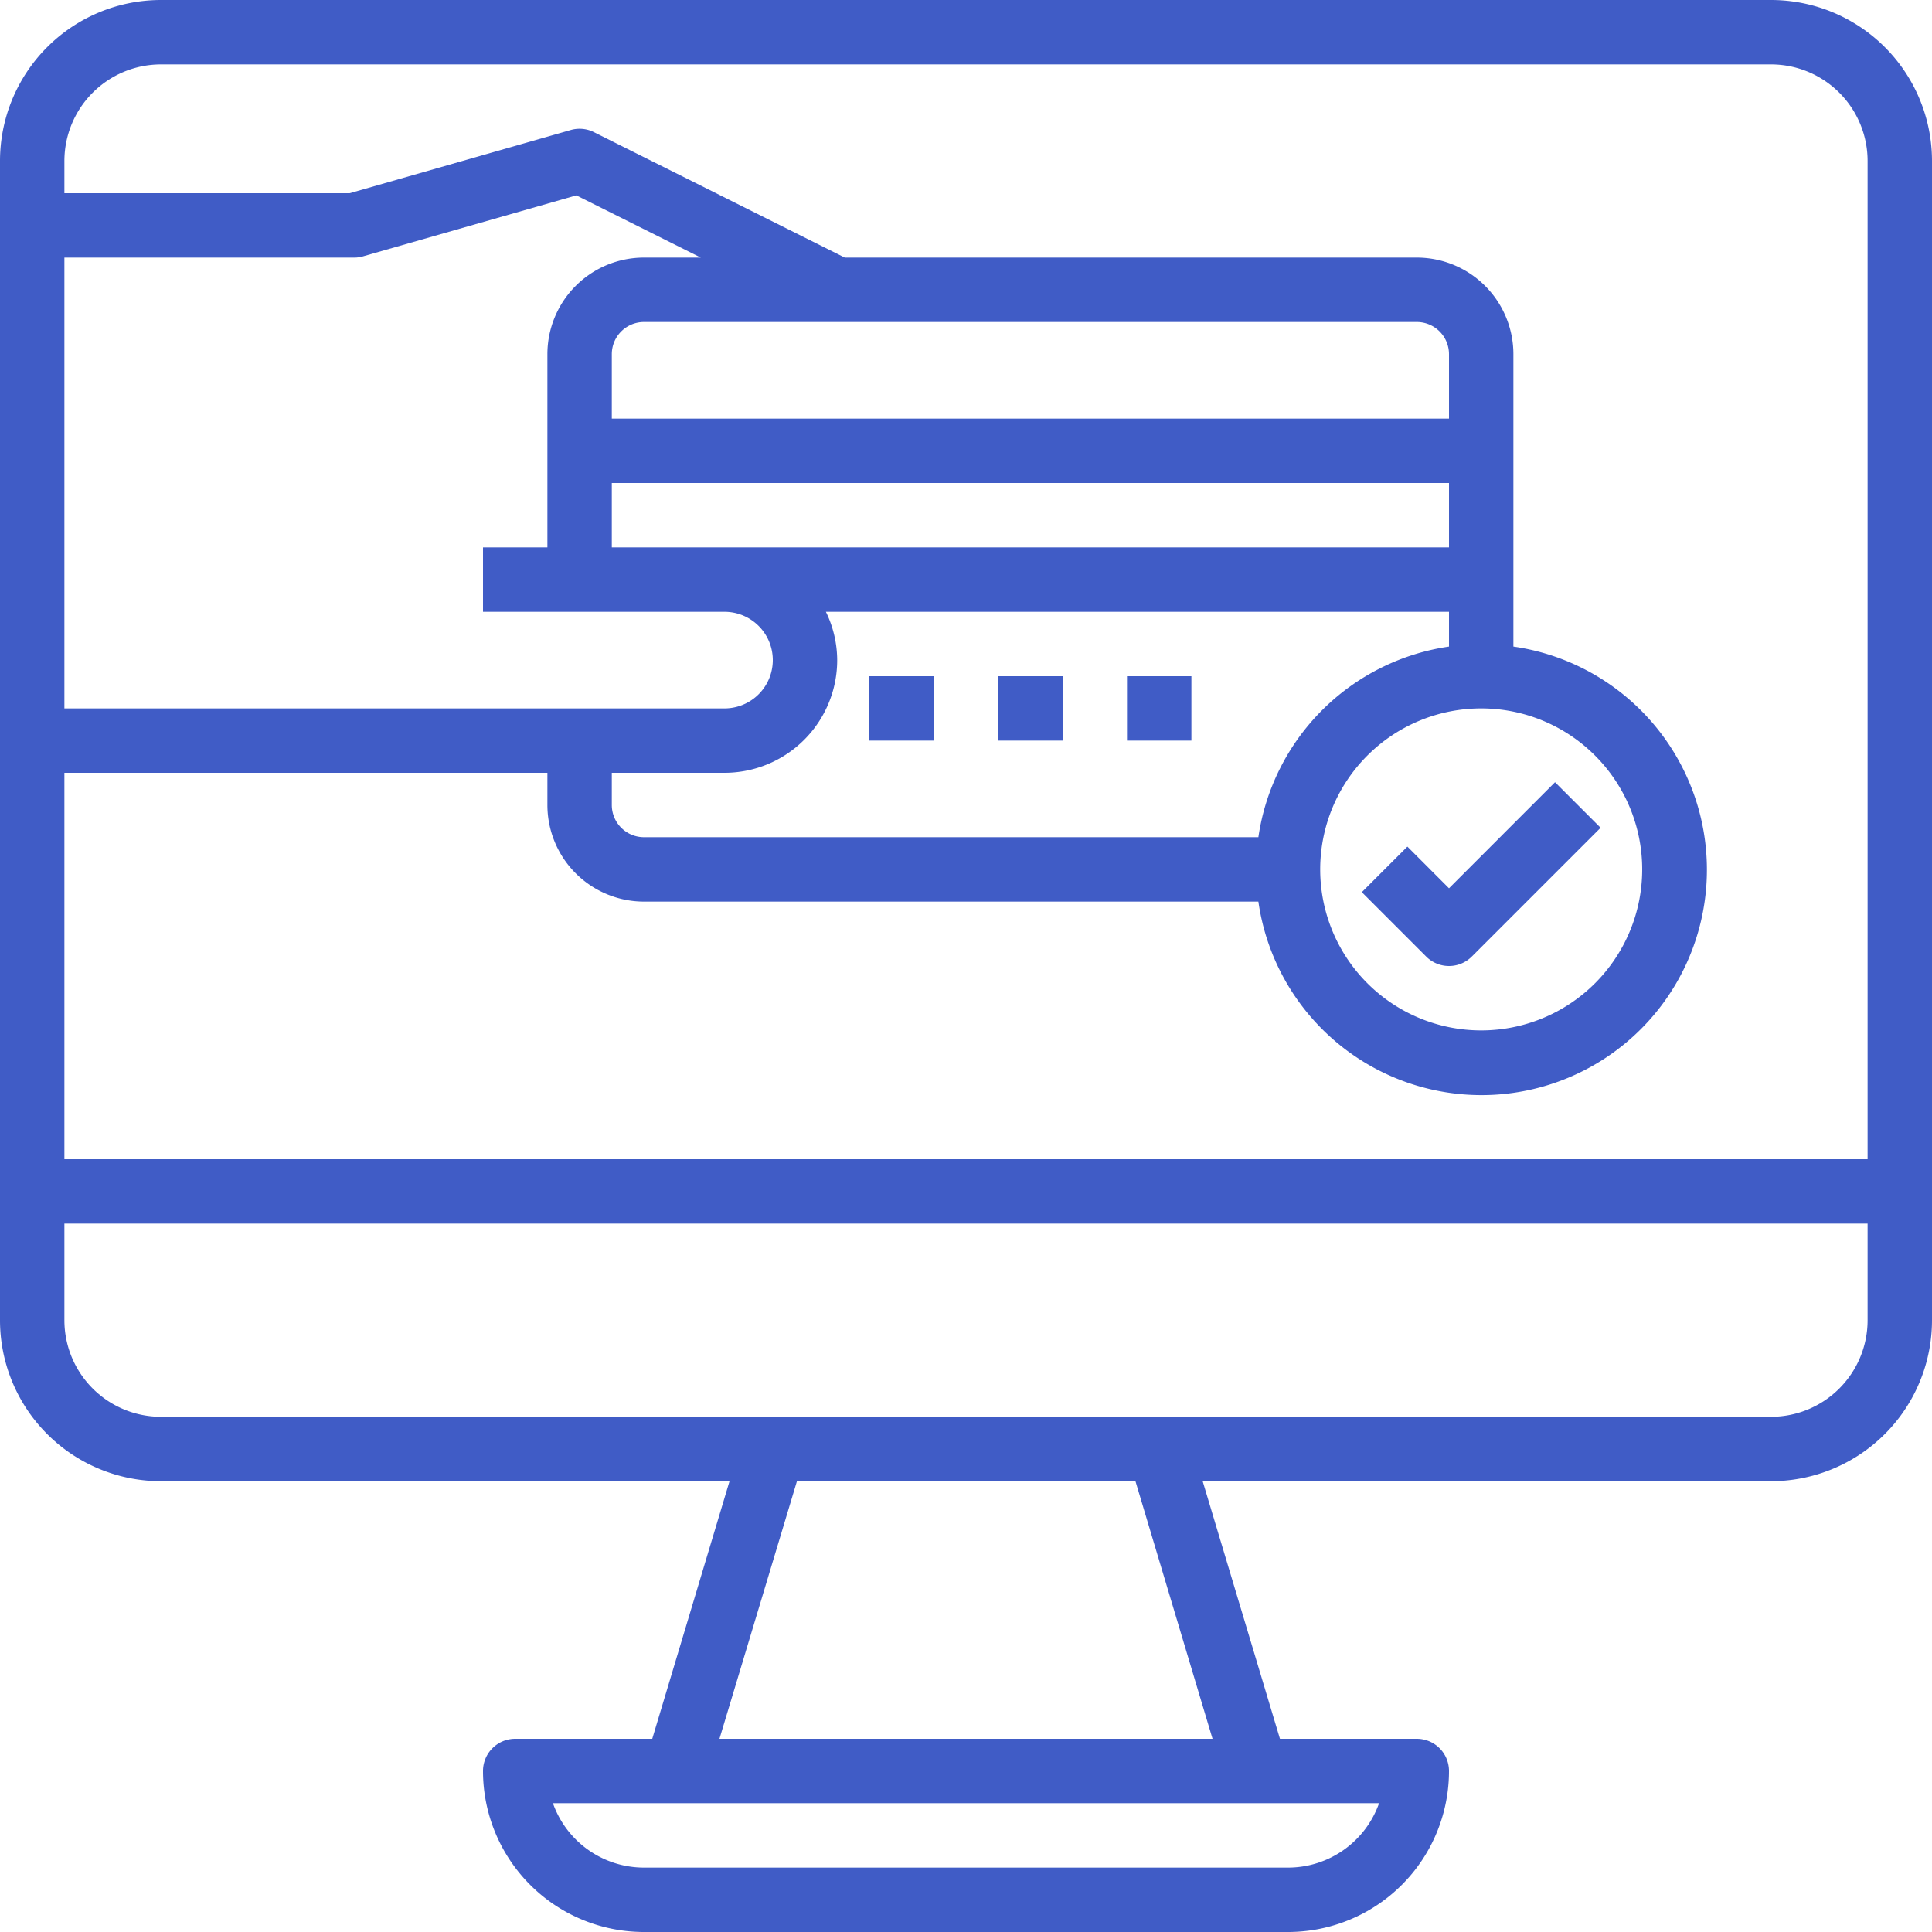
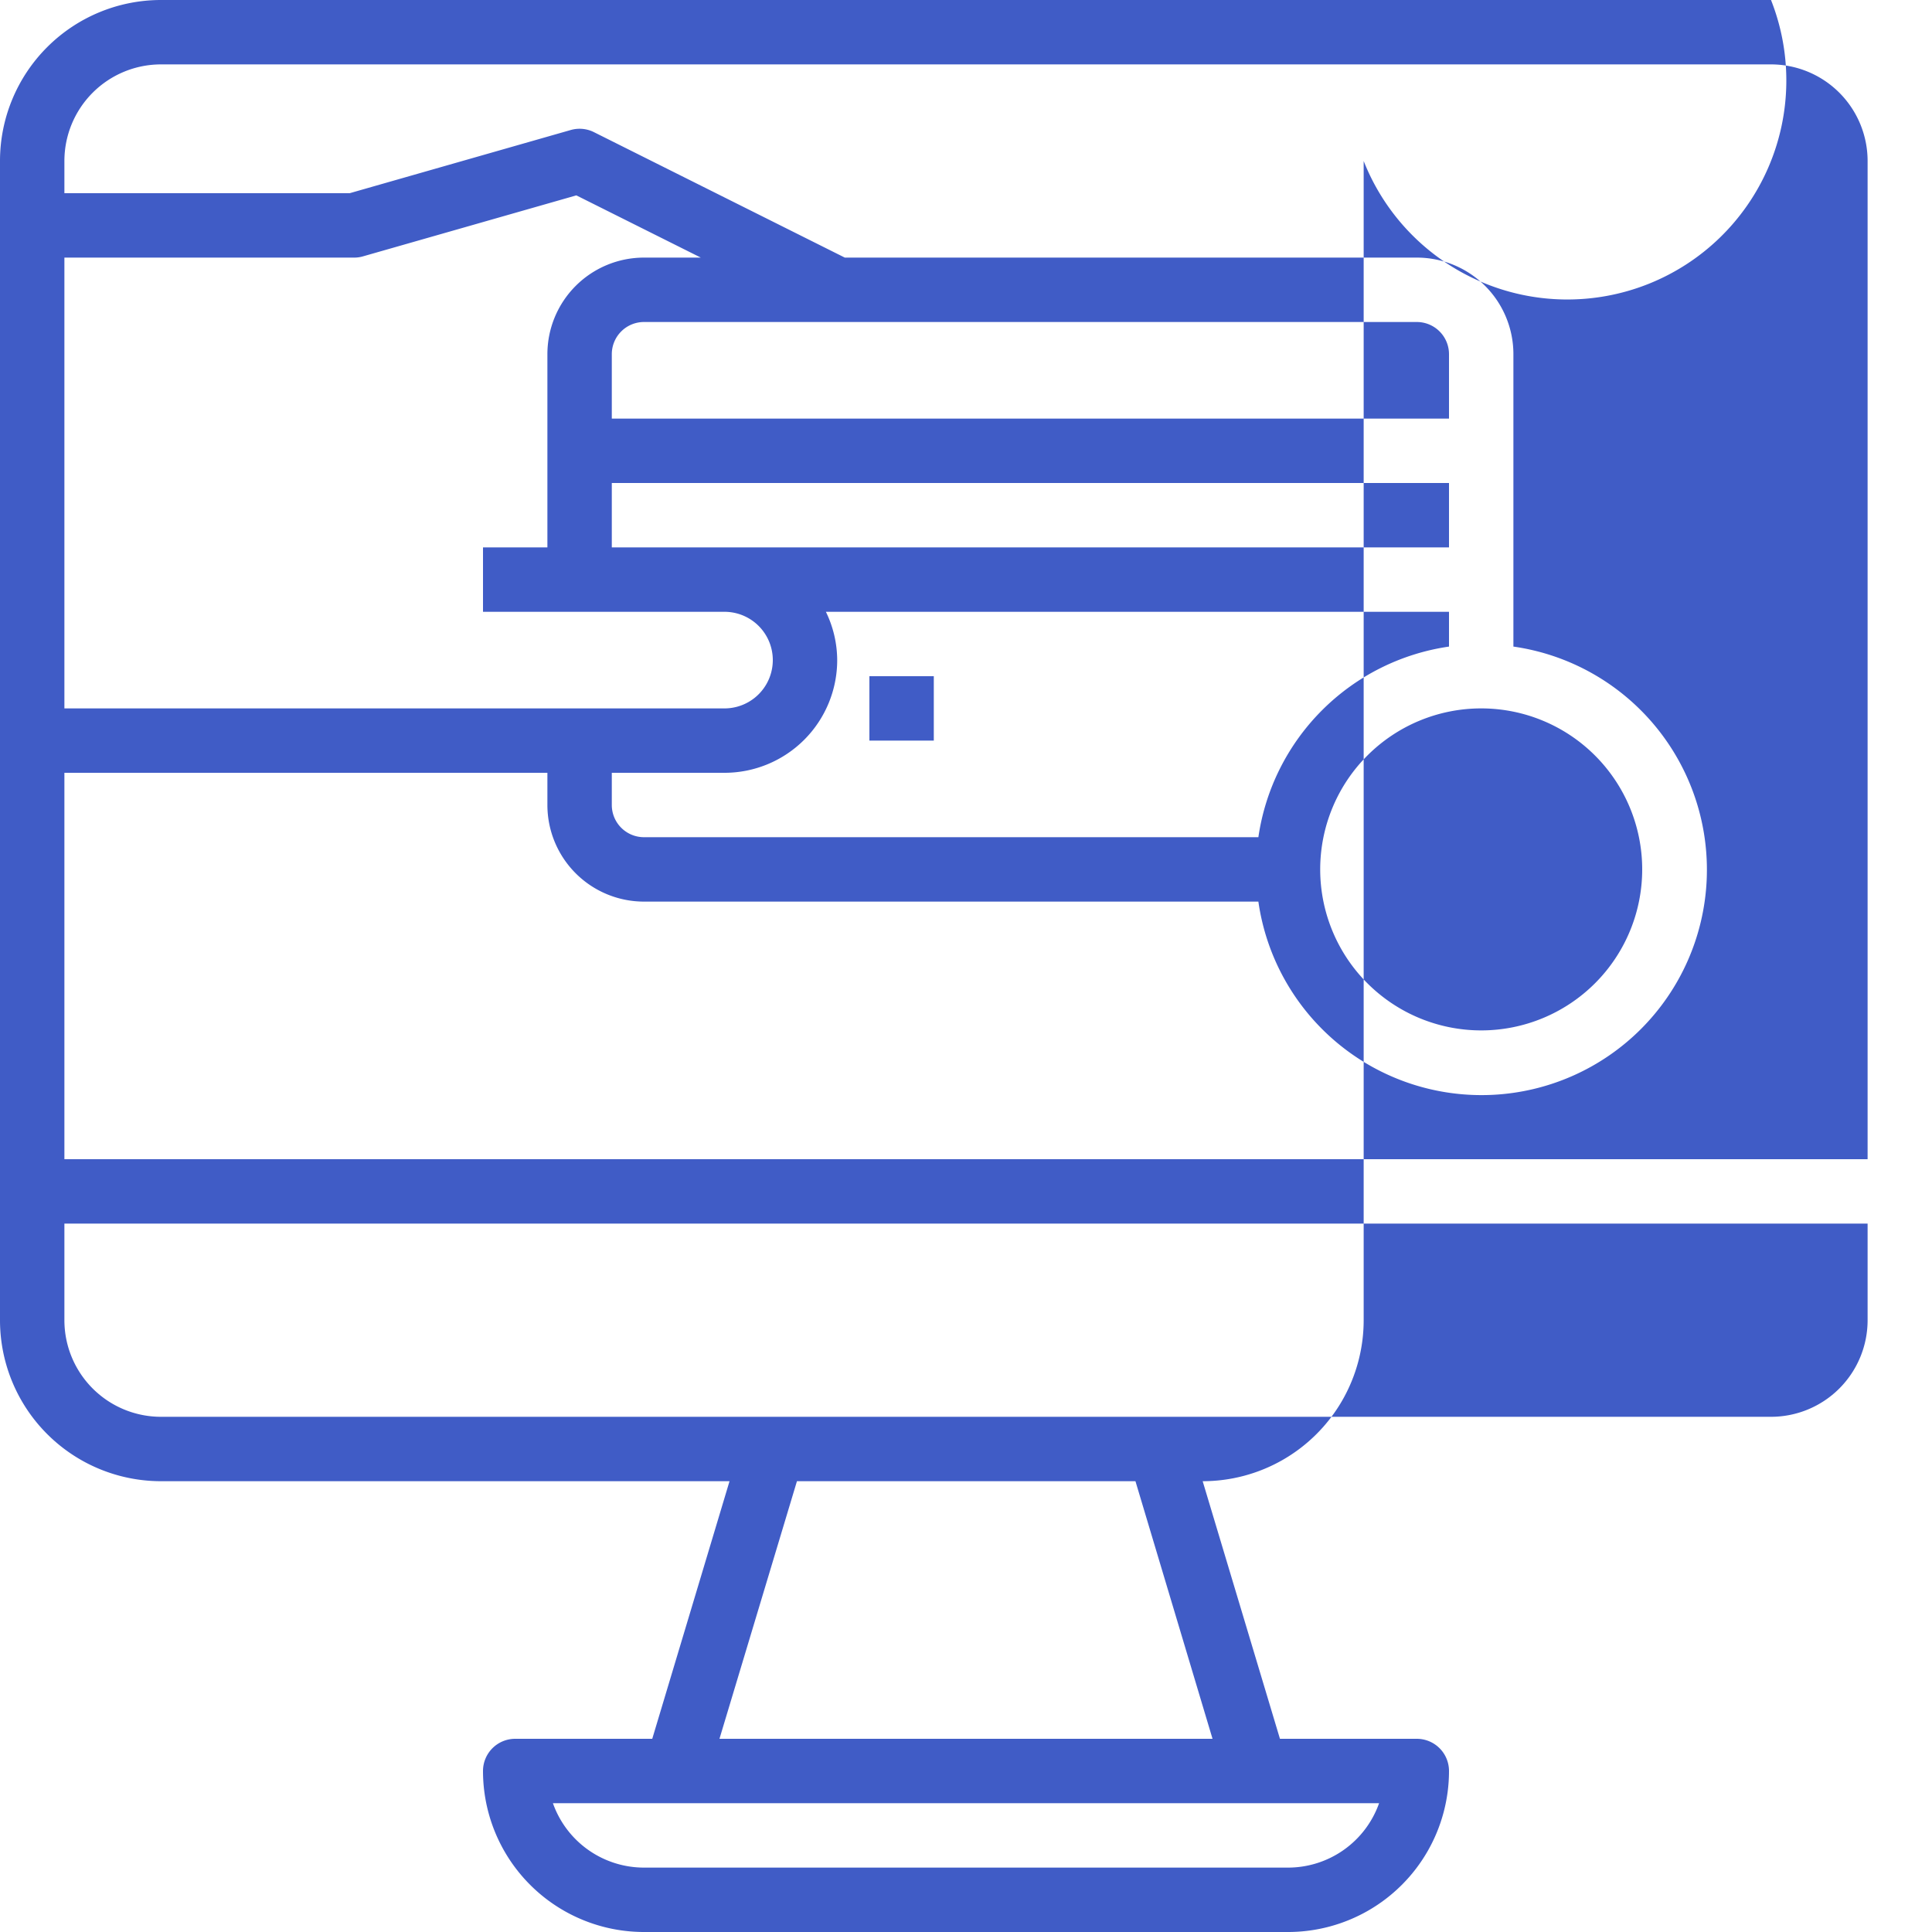
<svg xmlns="http://www.w3.org/2000/svg" id="Layer_1" data-name="Layer 1" viewBox="0 0 480 480">
  <defs>
    <style>.cls-1{fill:#405cc6;}</style>
  </defs>
  <title>joomla-ecommerce-development Icons 4</title>
-   <path class="cls-1" d="M456,16H56A40,40,0,0,0,16,56V344a40,40,0,0,0,40,40H197.25l-19.2,64H144a8,8,0,0,0-8,8,40,40,0,0,0,40,40H336a40,40,0,0,0,40-40,8,8,0,0,0-8-8H334l-19.2-64H456a40,40,0,0,0,40-40V56A40,40,0,0,0,456,16ZM56,32H456a24,24,0,0,1,24,24V304H32V208H152v8a24,24,0,0,0,24,24H328.64A56,56,0,1,0,392,176.64V104a24,24,0,0,0-24-24H225.89L163.58,48.84a8,8,0,0,0-5.78-.54L102.88,64H32V56A24,24,0,0,1,56,32ZM328.64,224H176a8,8,0,0,1-8-8v-8h28a28,28,0,0,0,28-28,27.65,27.65,0,0,0-2.81-12H376v8.64A56,56,0,0,0,328.64,224ZM168,136H376v16H168Zm216,56a40,40,0,1,1-40,40A40,40,0,0,1,384,192Zm-8-72H168V104a8,8,0,0,1,8-8H368a8,8,0,0,1,8,8ZM176,80a24,24,0,0,0-24,24v48H136v16h60a12,12,0,0,1,0,24H32V80h72a7.68,7.68,0,0,0,2.19-.31l53-15.15L190.11,80ZM336,480H176a24,24,0,0,1-22.63-16H358.63A24,24,0,0,1,336,480Zm-18.75-32H194.75L214,384h84.1ZM456,368H56a24,24,0,0,1-24-24V320H480v24A24,24,0,0,1,456,368Z" transform="translate(-16 -16)" />
-   <path class="cls-1" d="M376,256a8,8,0,0,0,5.66-2.34l32-32-11.32-11.32L376,236.69l-10.34-10.35-11.32,11.32,16,16A8,8,0,0,0,376,256Z" transform="translate(-16 -16)" />
+   <path class="cls-1" d="M456,16H56A40,40,0,0,0,16,56V344a40,40,0,0,0,40,40H197.25l-19.2,64H144a8,8,0,0,0-8,8,40,40,0,0,0,40,40H336a40,40,0,0,0,40-40,8,8,0,0,0-8-8H334l-19.2-64a40,40,0,0,0,40-40V56A40,40,0,0,0,456,16ZM56,32H456a24,24,0,0,1,24,24V304H32V208H152v8a24,24,0,0,0,24,24H328.64A56,56,0,1,0,392,176.64V104a24,24,0,0,0-24-24H225.89L163.58,48.84a8,8,0,0,0-5.78-.54L102.88,64H32V56A24,24,0,0,1,56,32ZM328.64,224H176a8,8,0,0,1-8-8v-8h28a28,28,0,0,0,28-28,27.65,27.65,0,0,0-2.81-12H376v8.64A56,56,0,0,0,328.64,224ZM168,136H376v16H168Zm216,56a40,40,0,1,1-40,40A40,40,0,0,1,384,192Zm-8-72H168V104a8,8,0,0,1,8-8H368a8,8,0,0,1,8,8ZM176,80a24,24,0,0,0-24,24v48H136v16h60a12,12,0,0,1,0,24H32V80h72a7.68,7.68,0,0,0,2.19-.31l53-15.15L190.11,80ZM336,480H176a24,24,0,0,1-22.63-16H358.63A24,24,0,0,1,336,480Zm-18.75-32H194.75L214,384h84.1ZM456,368H56a24,24,0,0,1-24-24V320H480v24A24,24,0,0,1,456,368Z" transform="translate(-16 -16)" />
  <path class="cls-1" d="M232,184h16v16H232Z" transform="translate(-16 -16)" />
-   <path class="cls-1" d="M264,184h16v16H264Z" transform="translate(-16 -16)" />
-   <path class="cls-1" d="M296,184h16v16H296Z" transform="translate(-16 -16)" />
</svg>